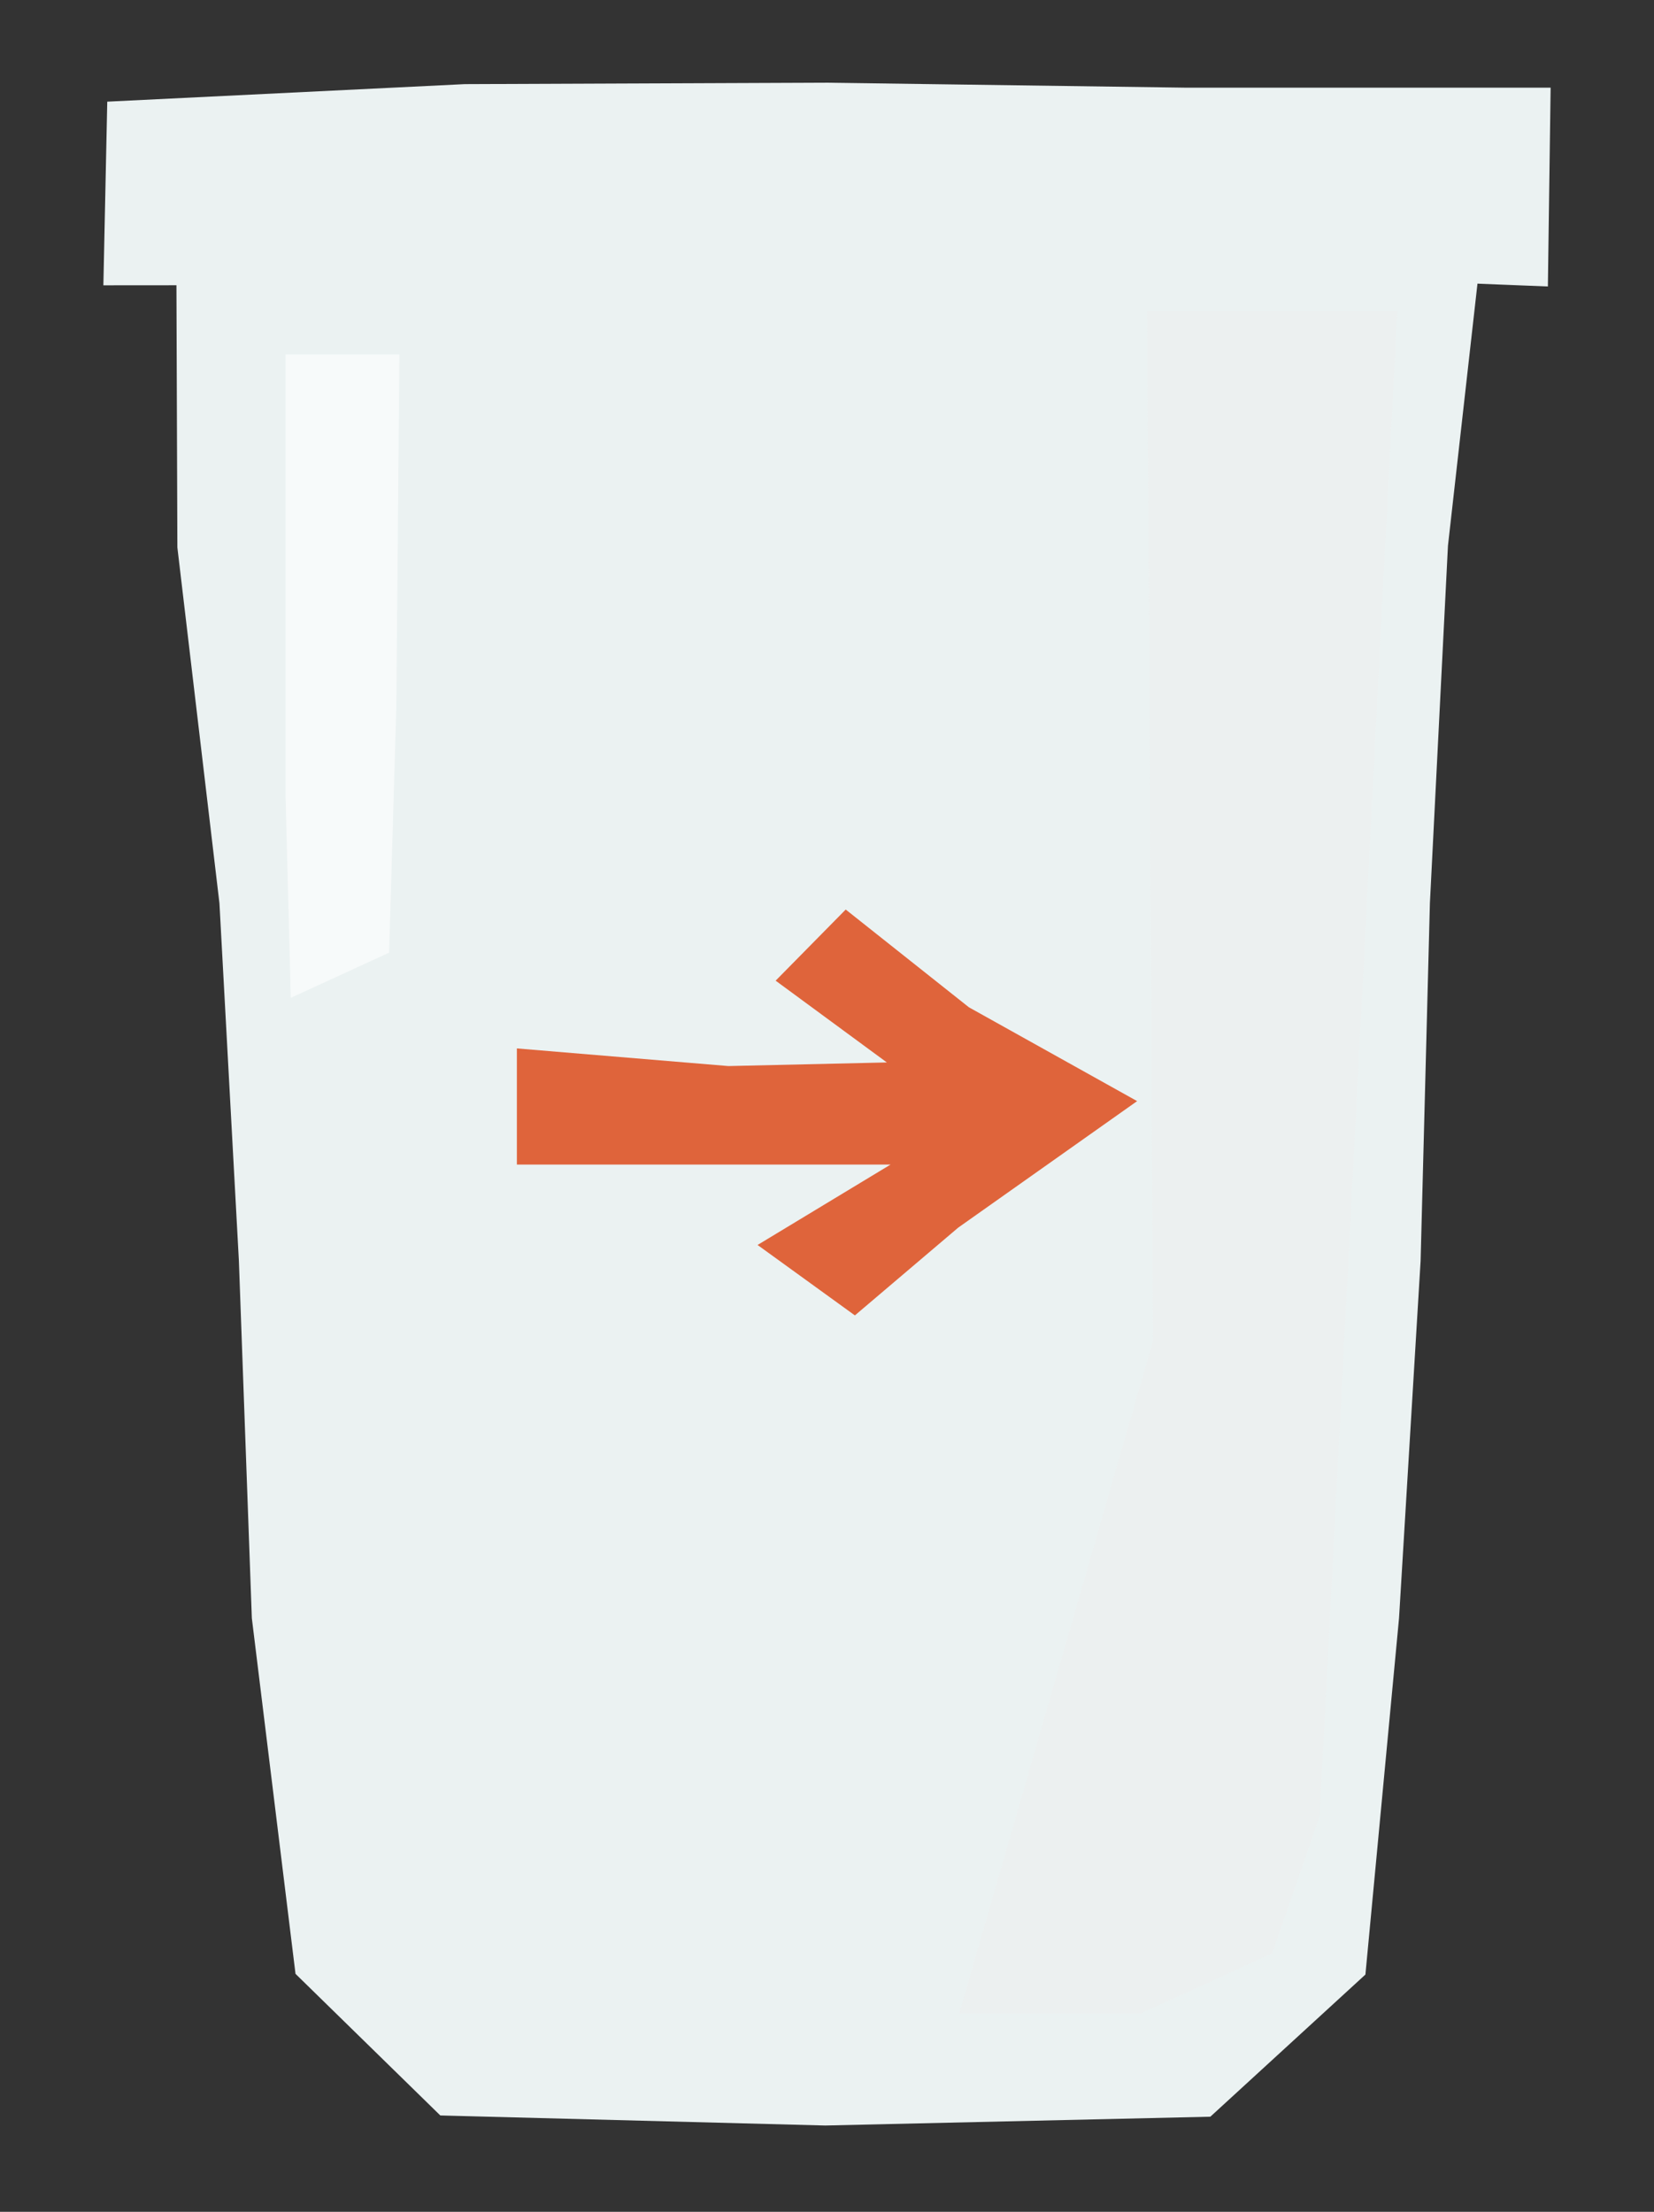
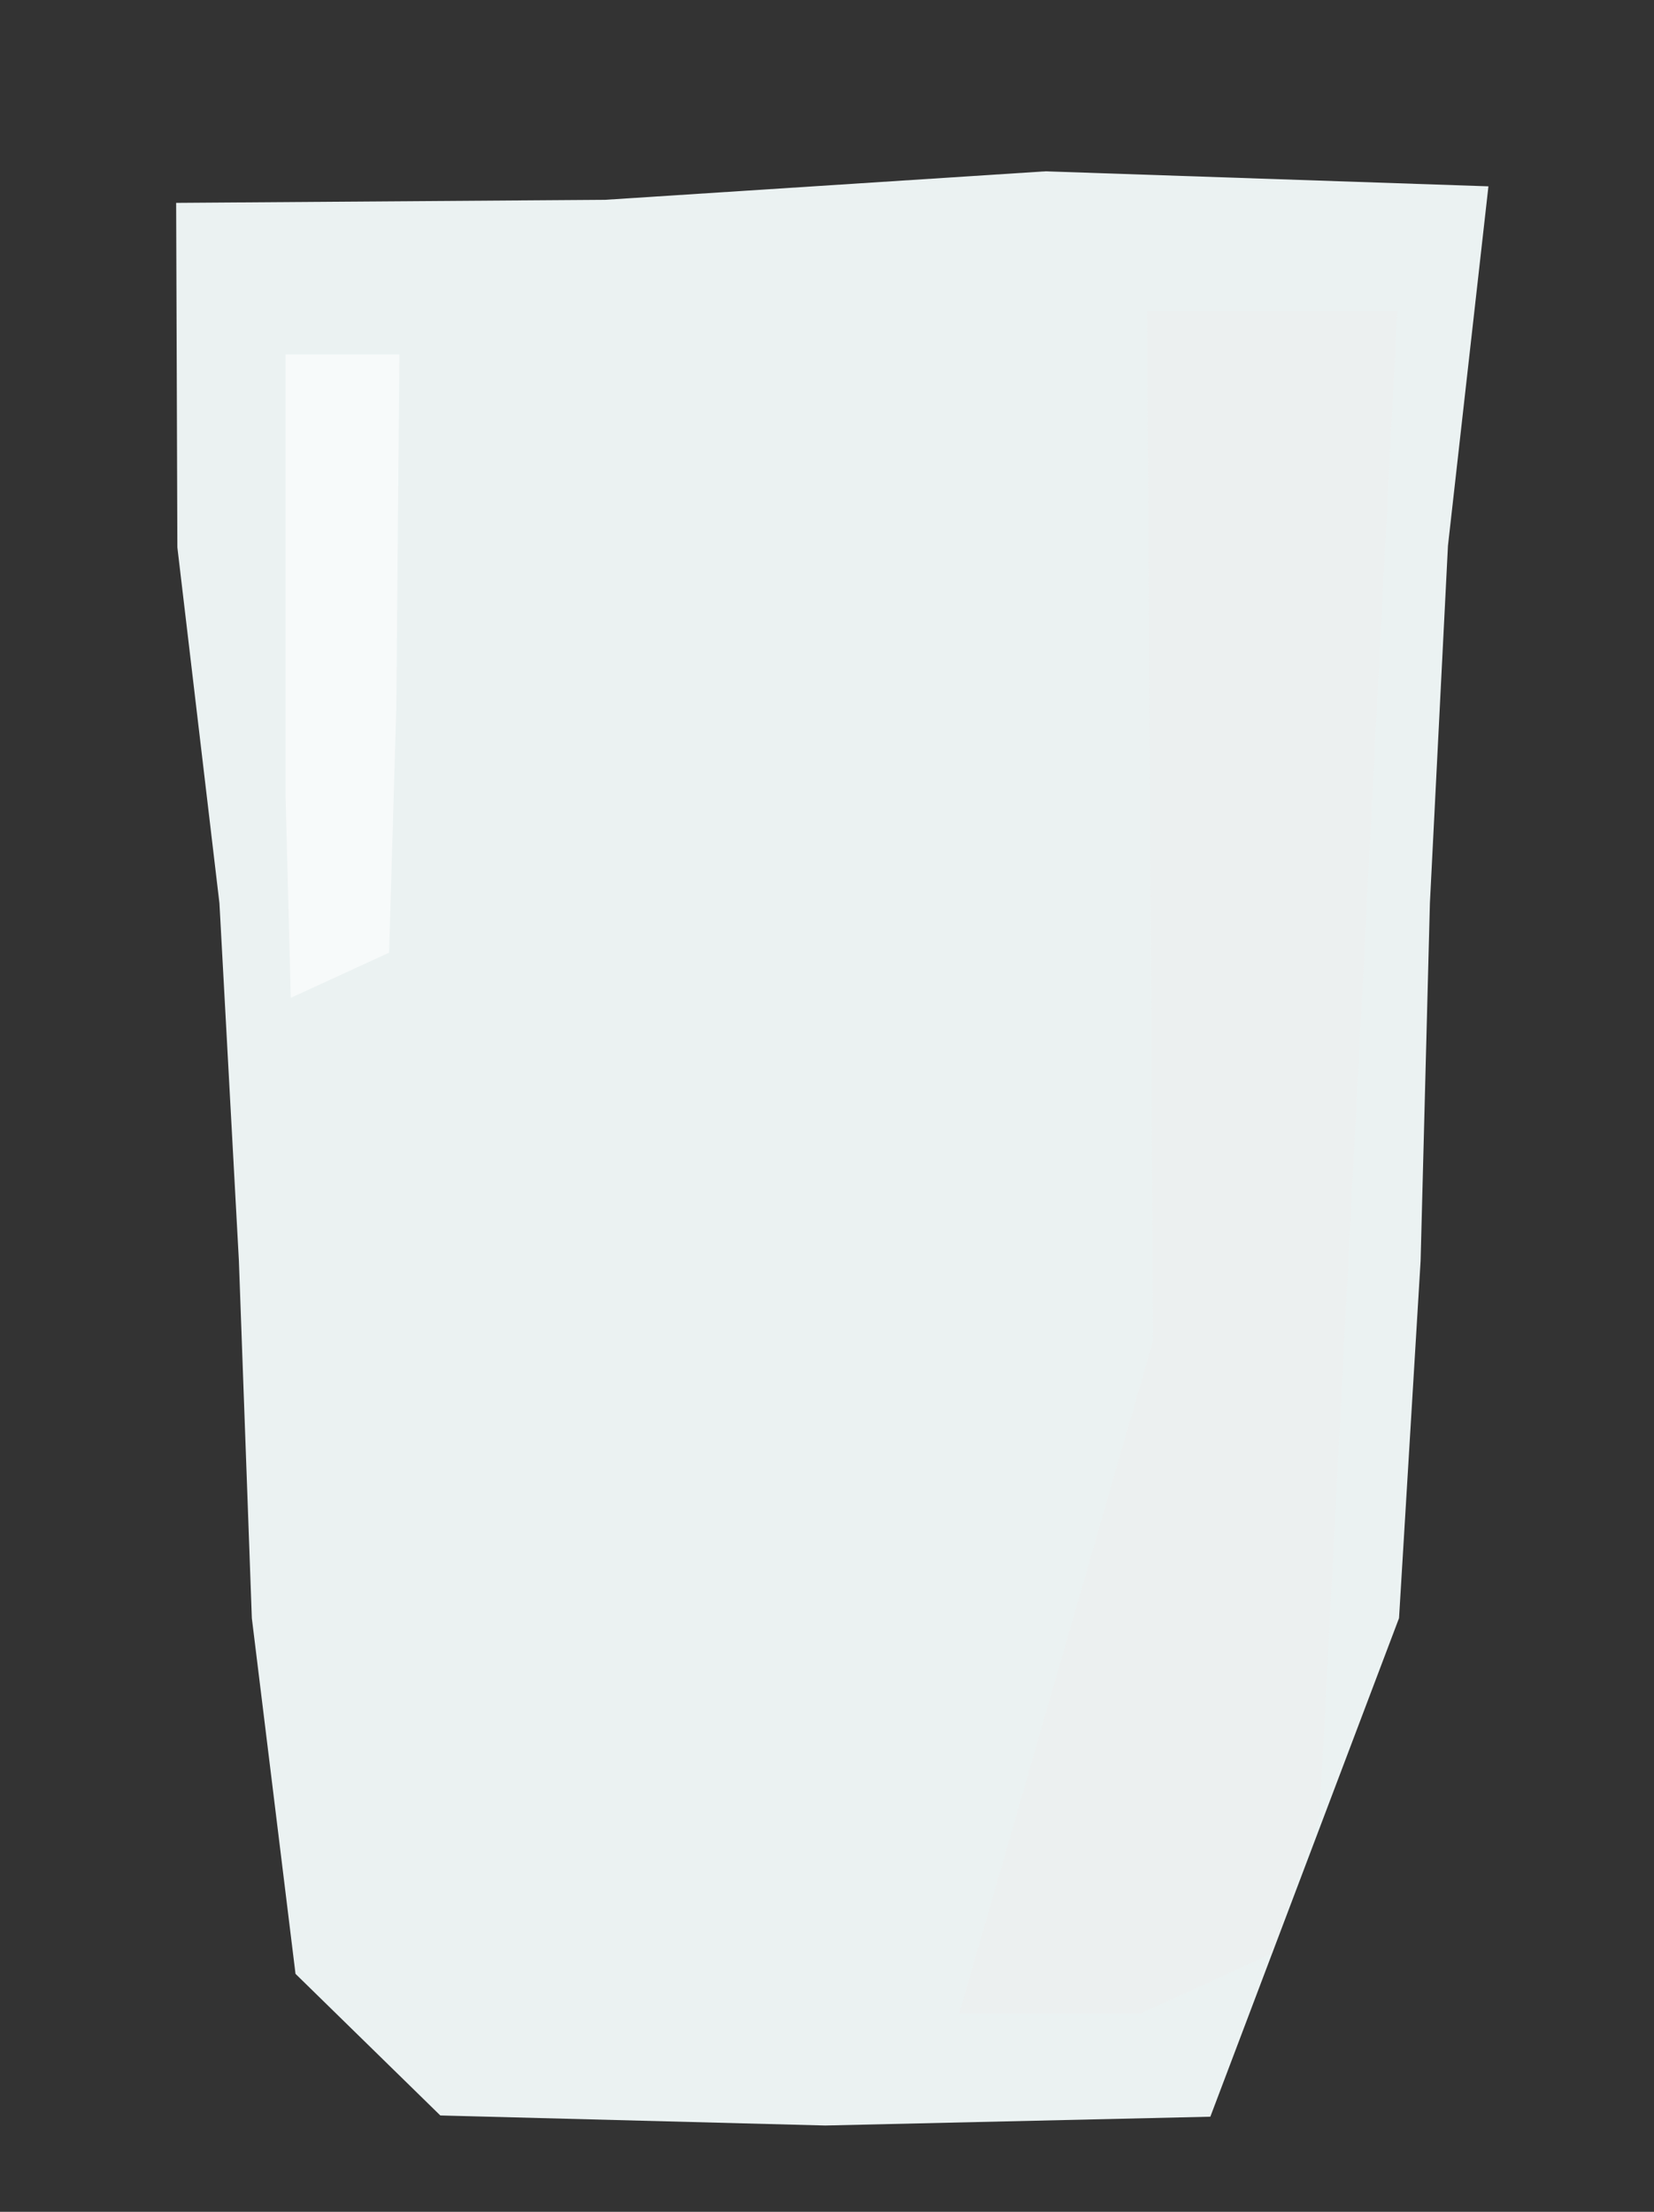
<svg xmlns="http://www.w3.org/2000/svg" width="80" height="107" viewBox="0 0 80 107" fill="none">
  <rect x="0" y="0" width="80" height="107" fill="#333333" stroke="none" />
-   <path d="M74.867 13.858L57.357 13.162L39.921 13.313L22.481 13.788L5 13.802L5.188 4.918L22.481 4.07L39.917 4L57.353 4.241H75L74.867 13.858Z" fill="#EBF2F2" />
-   <path d="M58.541 102.398L39.917 102.824L21.297 102.338L14.293 95.487L12.181 78.282L11.554 60.981L10.614 43.698L8.579 26.482L8.52 9.814L29.271 9.666L50.563 8.288L71.992 9.014L70.034 26.404L69.161 43.691L68.711 61.003L67.668 78.279L66.042 95.521L58.541 102.398Z" fill="#EBF2F2" />
+   <path d="M58.541 102.398L39.917 102.824L21.297 102.338L14.293 95.487L12.181 78.282L11.554 60.981L10.614 43.698L8.579 26.482L8.52 9.814L29.271 9.666L50.563 8.288L71.992 9.014L70.034 26.404L69.161 43.691L68.711 61.003L67.668 78.279L58.541 102.398Z" fill="#EBF2F2" />
  <g style="mix-blend-mode:multiply" opacity="0.5">
    <path d="M55.481 15.058H67.583L63.83 87.84L61.526 94.499L55.182 97.395H46.401L55.776 64.847L55.481 15.058Z" fill="#EEEEEE" />
  </g>
  <path opacity="0.6" d="M19.318 17.146H13.81V38.462L14.065 48.272L18.82 46.087L19.17 34.159L19.318 17.146Z" fill="white" />
  <g clip-path="url(#clip0_80_2743)">
    <path d="M25 50.719V53.998V56.338H43.073L36.642 60.227L41.349 63.634L46.345 59.389L55 53.268L46.864 48.729L40.905 44L37.516 47.441L42.895 51.397L35.231 51.572L25 50.719Z" fill="#DF643B" />
  </g>
  <defs>
    <clipPath id="clip0_80_2743">
-       <rect width="30" height="19.634" fill="white" transform="translate(25 44)" />
-     </clipPath>
+       </clipPath>
  </defs>
</svg>